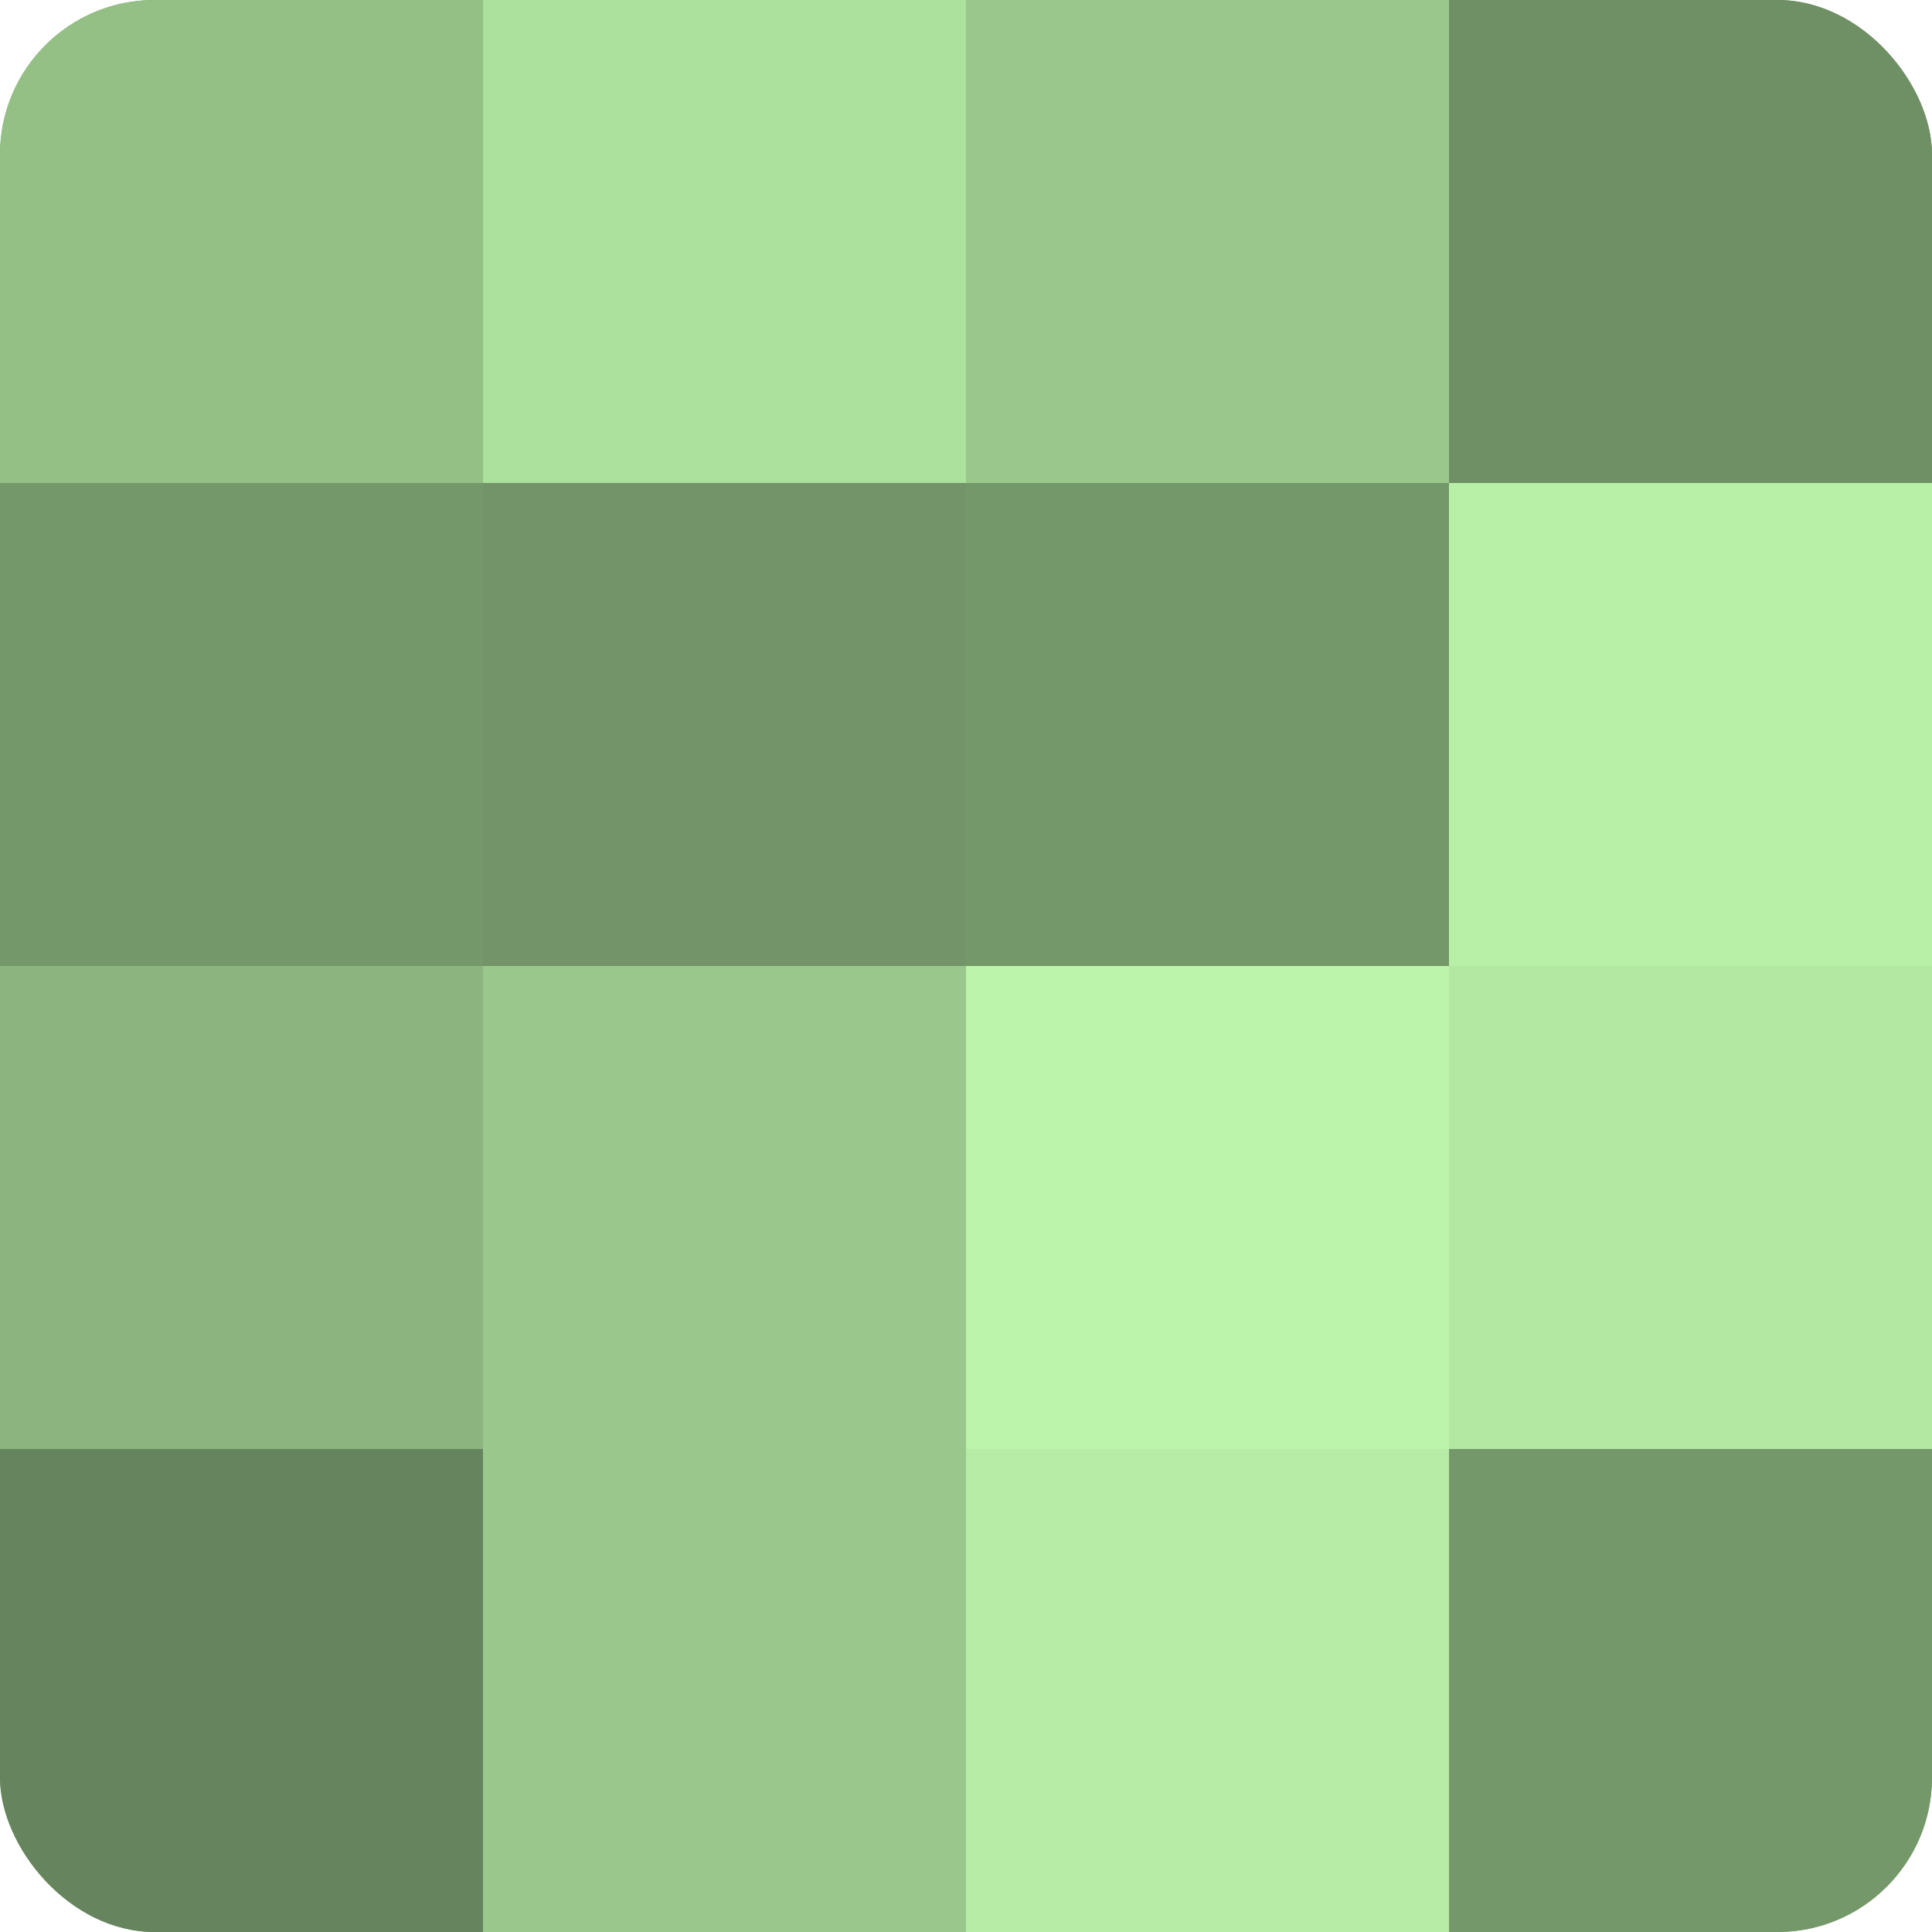
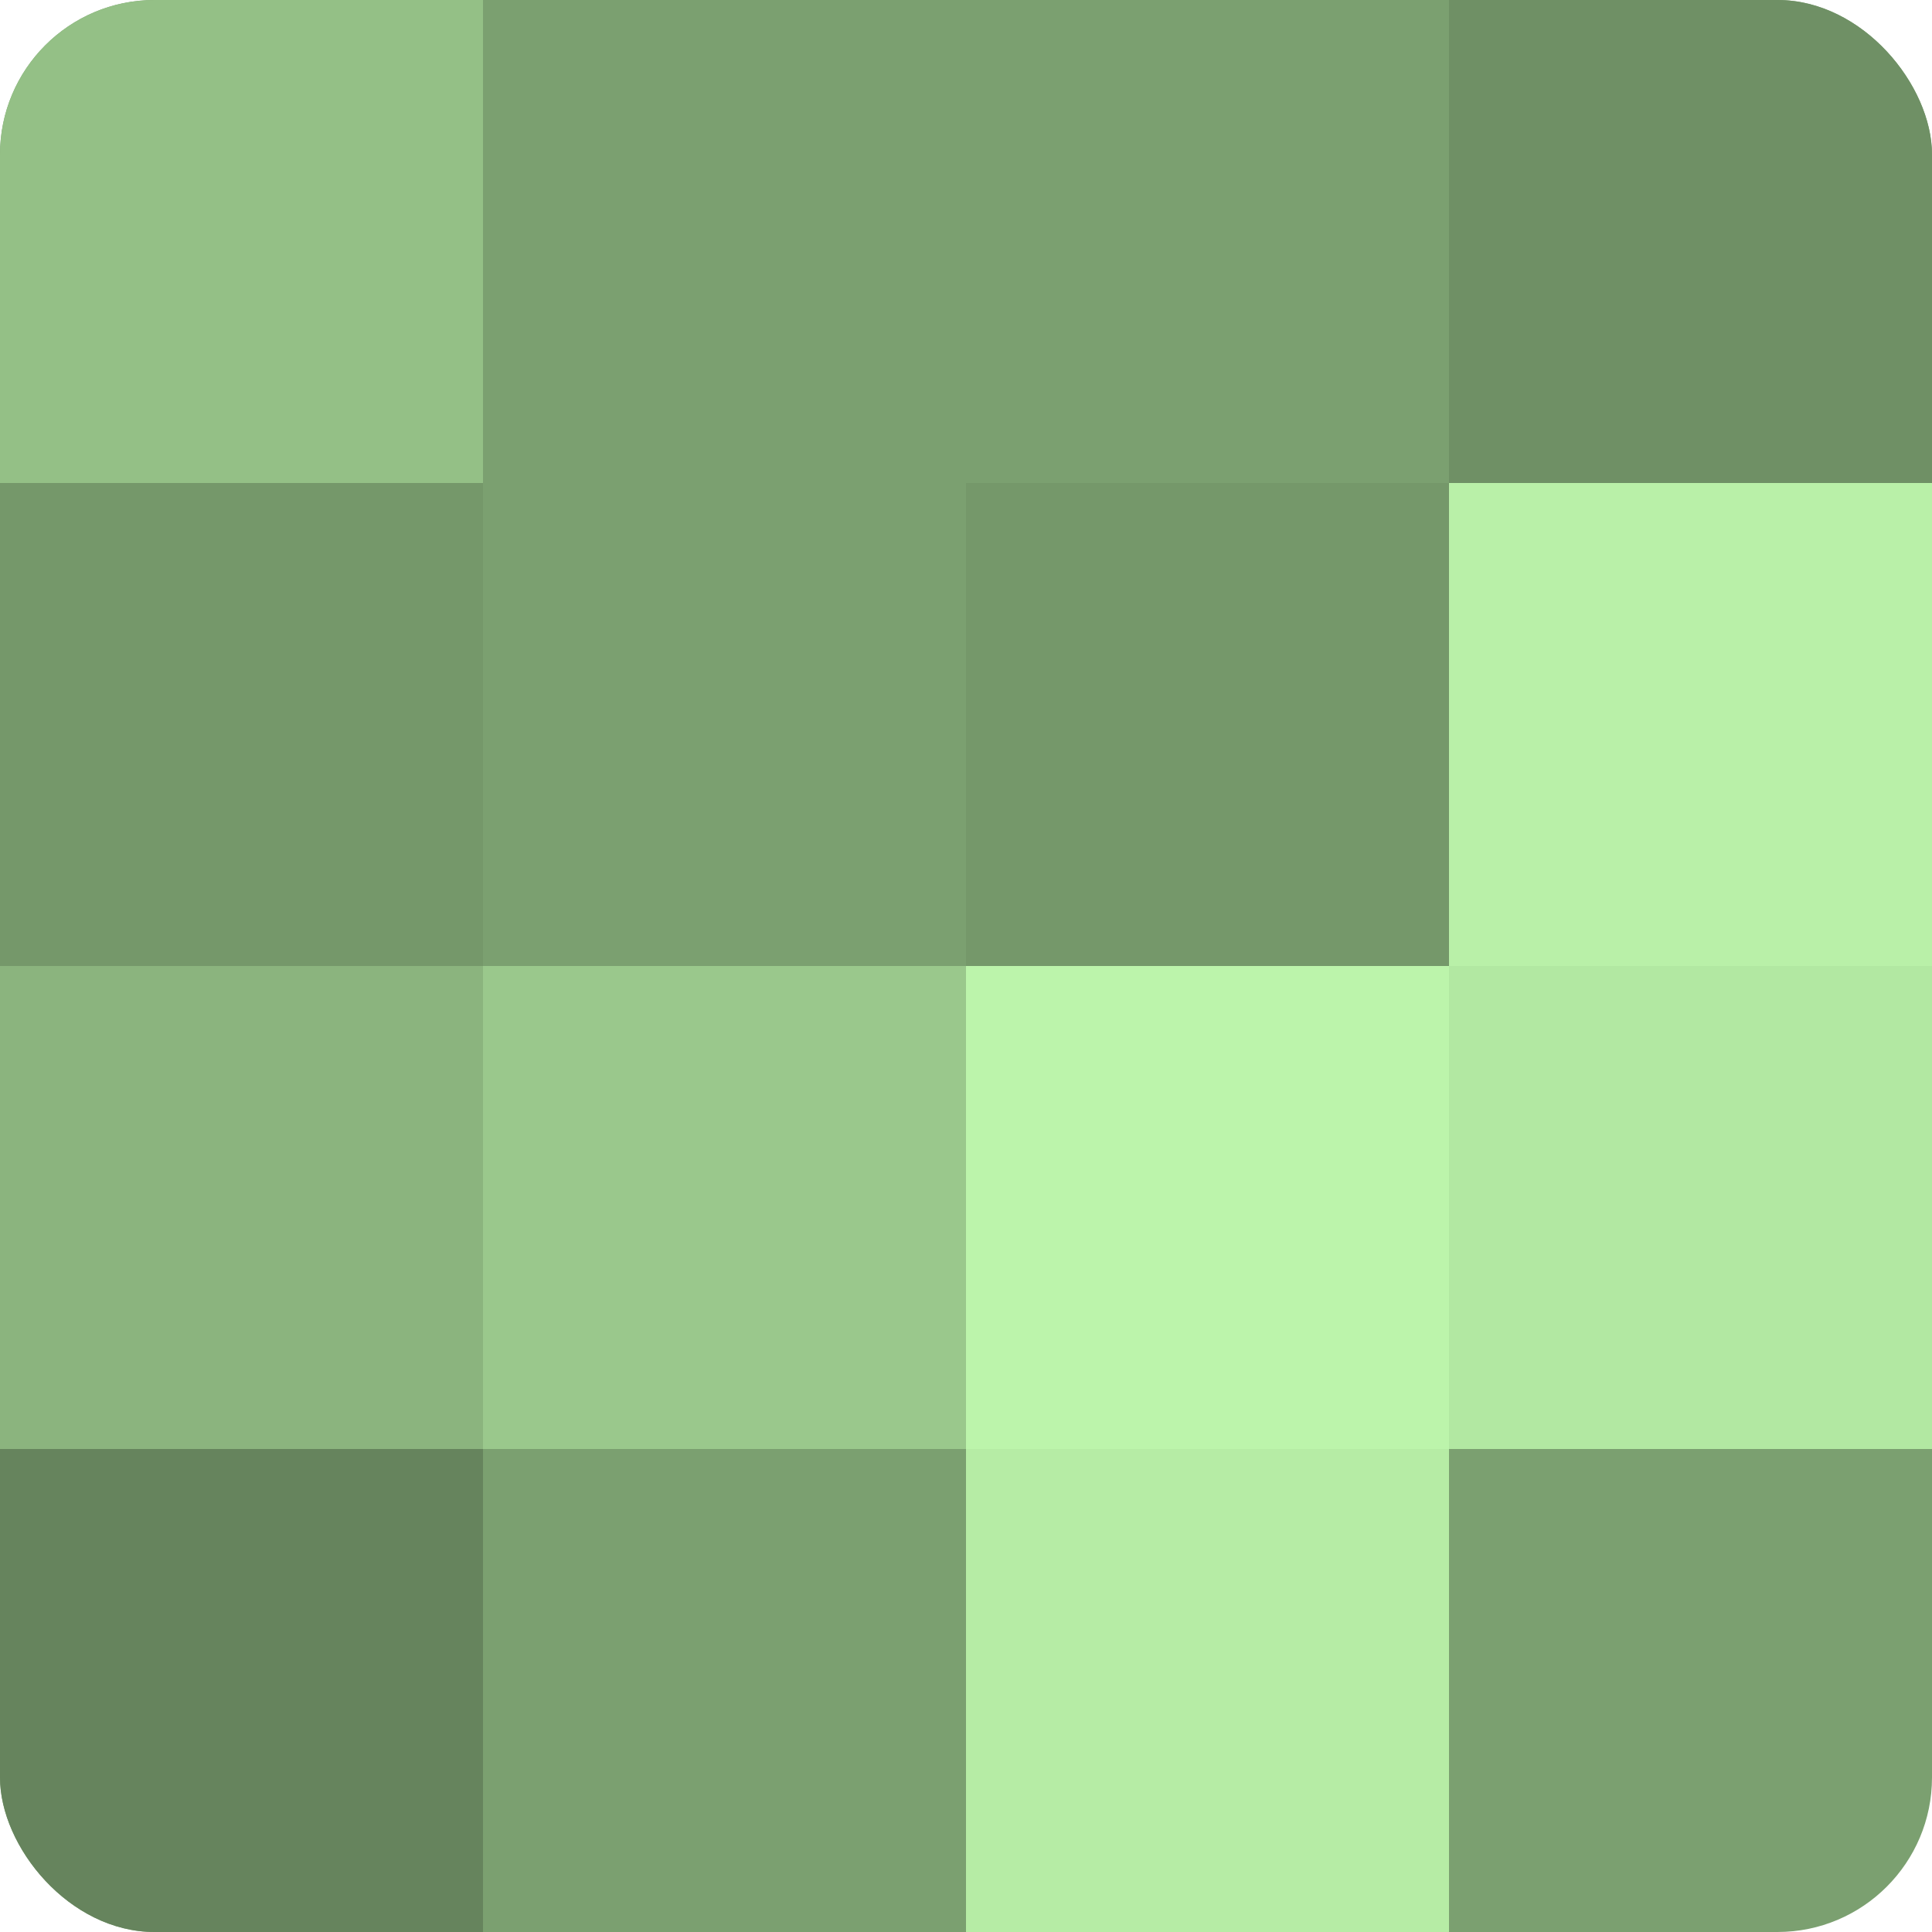
<svg xmlns="http://www.w3.org/2000/svg" width="80" height="80" viewBox="0 0 100 100" preserveAspectRatio="xMidYMid meet">
  <defs>
    <clipPath id="c" width="100" height="100">
      <rect width="100" height="100" rx="8" ry="8" />
    </clipPath>
  </defs>
  <g clip-path="url(#c)">
    <rect width="100" height="100" fill="#7ba070" />
    <rect width="25" height="25" fill="#94c086" />
    <rect y="25" width="25" height="25" fill="#75986a" />
    <rect y="50" width="25" height="25" fill="#8bb47e" />
    <rect y="75" width="25" height="25" fill="#66845d" />
-     <rect x="25" width="25" height="25" fill="#ace09d" />
-     <rect x="25" y="25" width="25" height="25" fill="#729468" />
    <rect x="25" y="50" width="25" height="25" fill="#9ac88c" />
-     <rect x="25" y="75" width="25" height="25" fill="#9ac88c" />
-     <rect x="50" width="25" height="25" fill="#9ac88c" />
    <rect x="50" y="25" width="25" height="25" fill="#75986a" />
    <rect x="50" y="50" width="25" height="25" fill="#bcf4ab" />
    <rect x="50" y="75" width="25" height="25" fill="#b6eca5" />
    <rect x="75" width="25" height="25" fill="#6f9065" />
    <rect x="75" y="25" width="25" height="25" fill="#b9f0a8" />
    <rect x="75" y="50" width="25" height="25" fill="#b2e8a2" />
-     <rect x="75" y="75" width="25" height="25" fill="#75986a" />
  </g>
</svg>